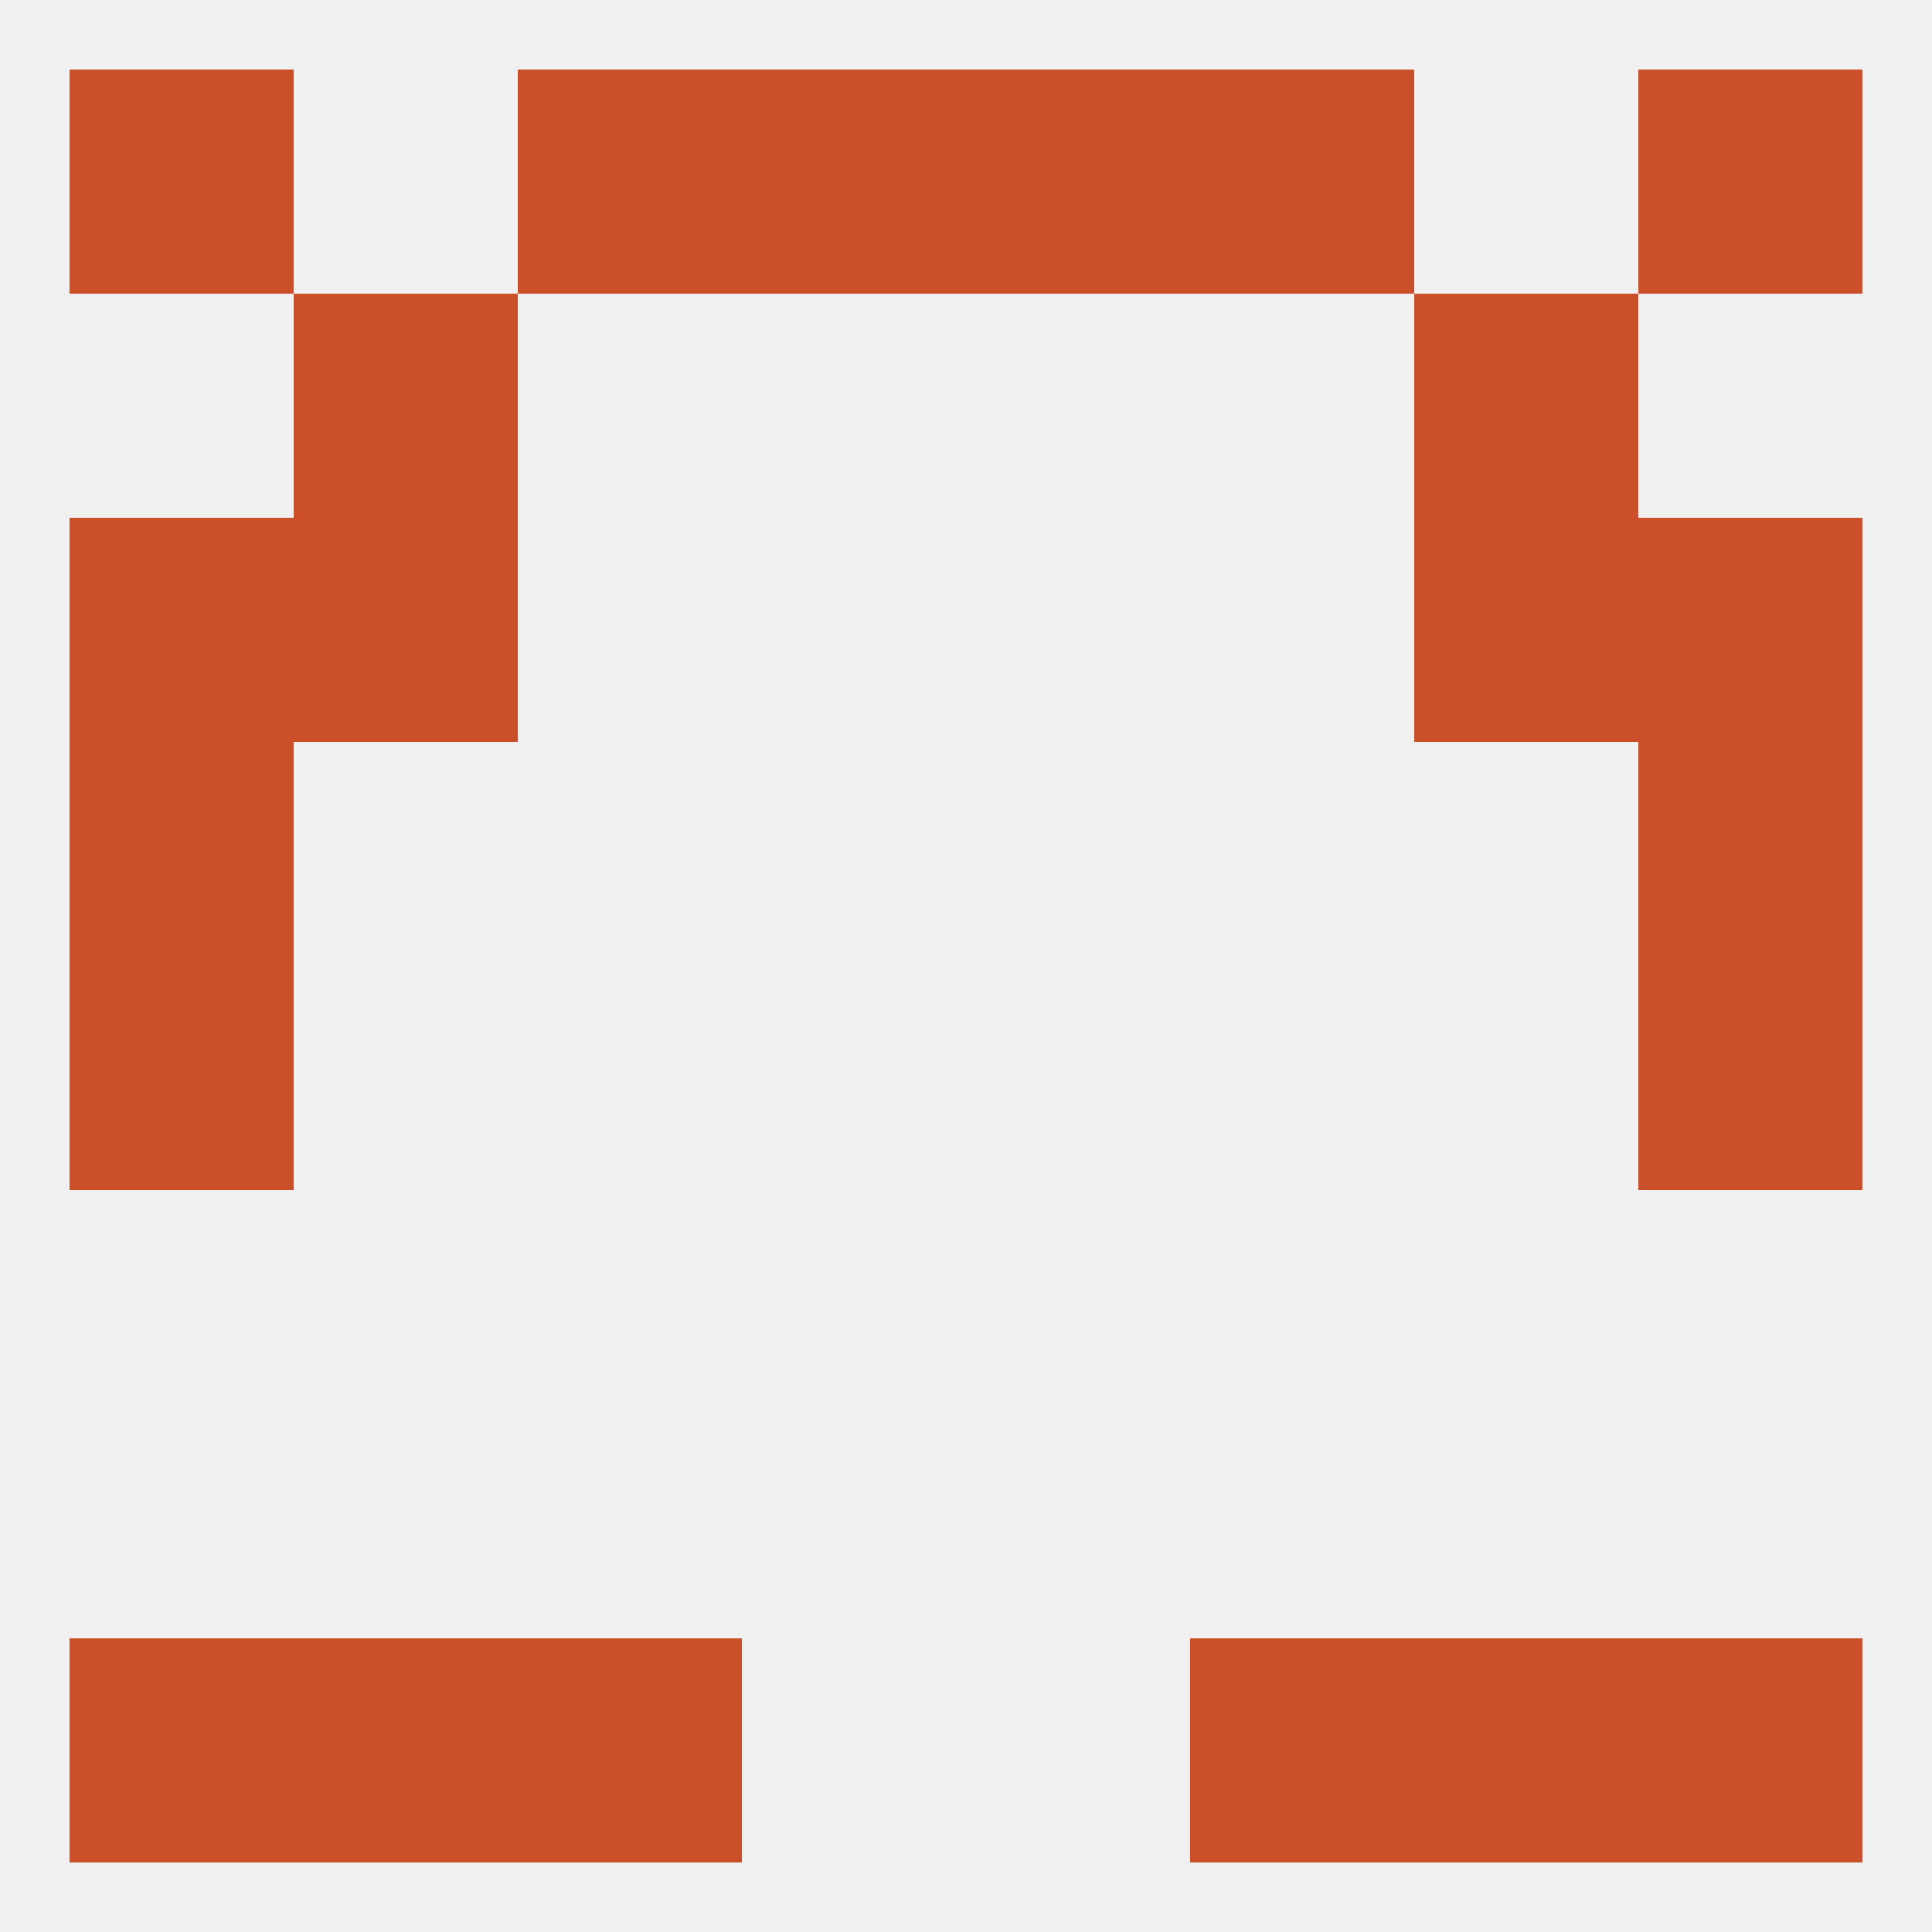
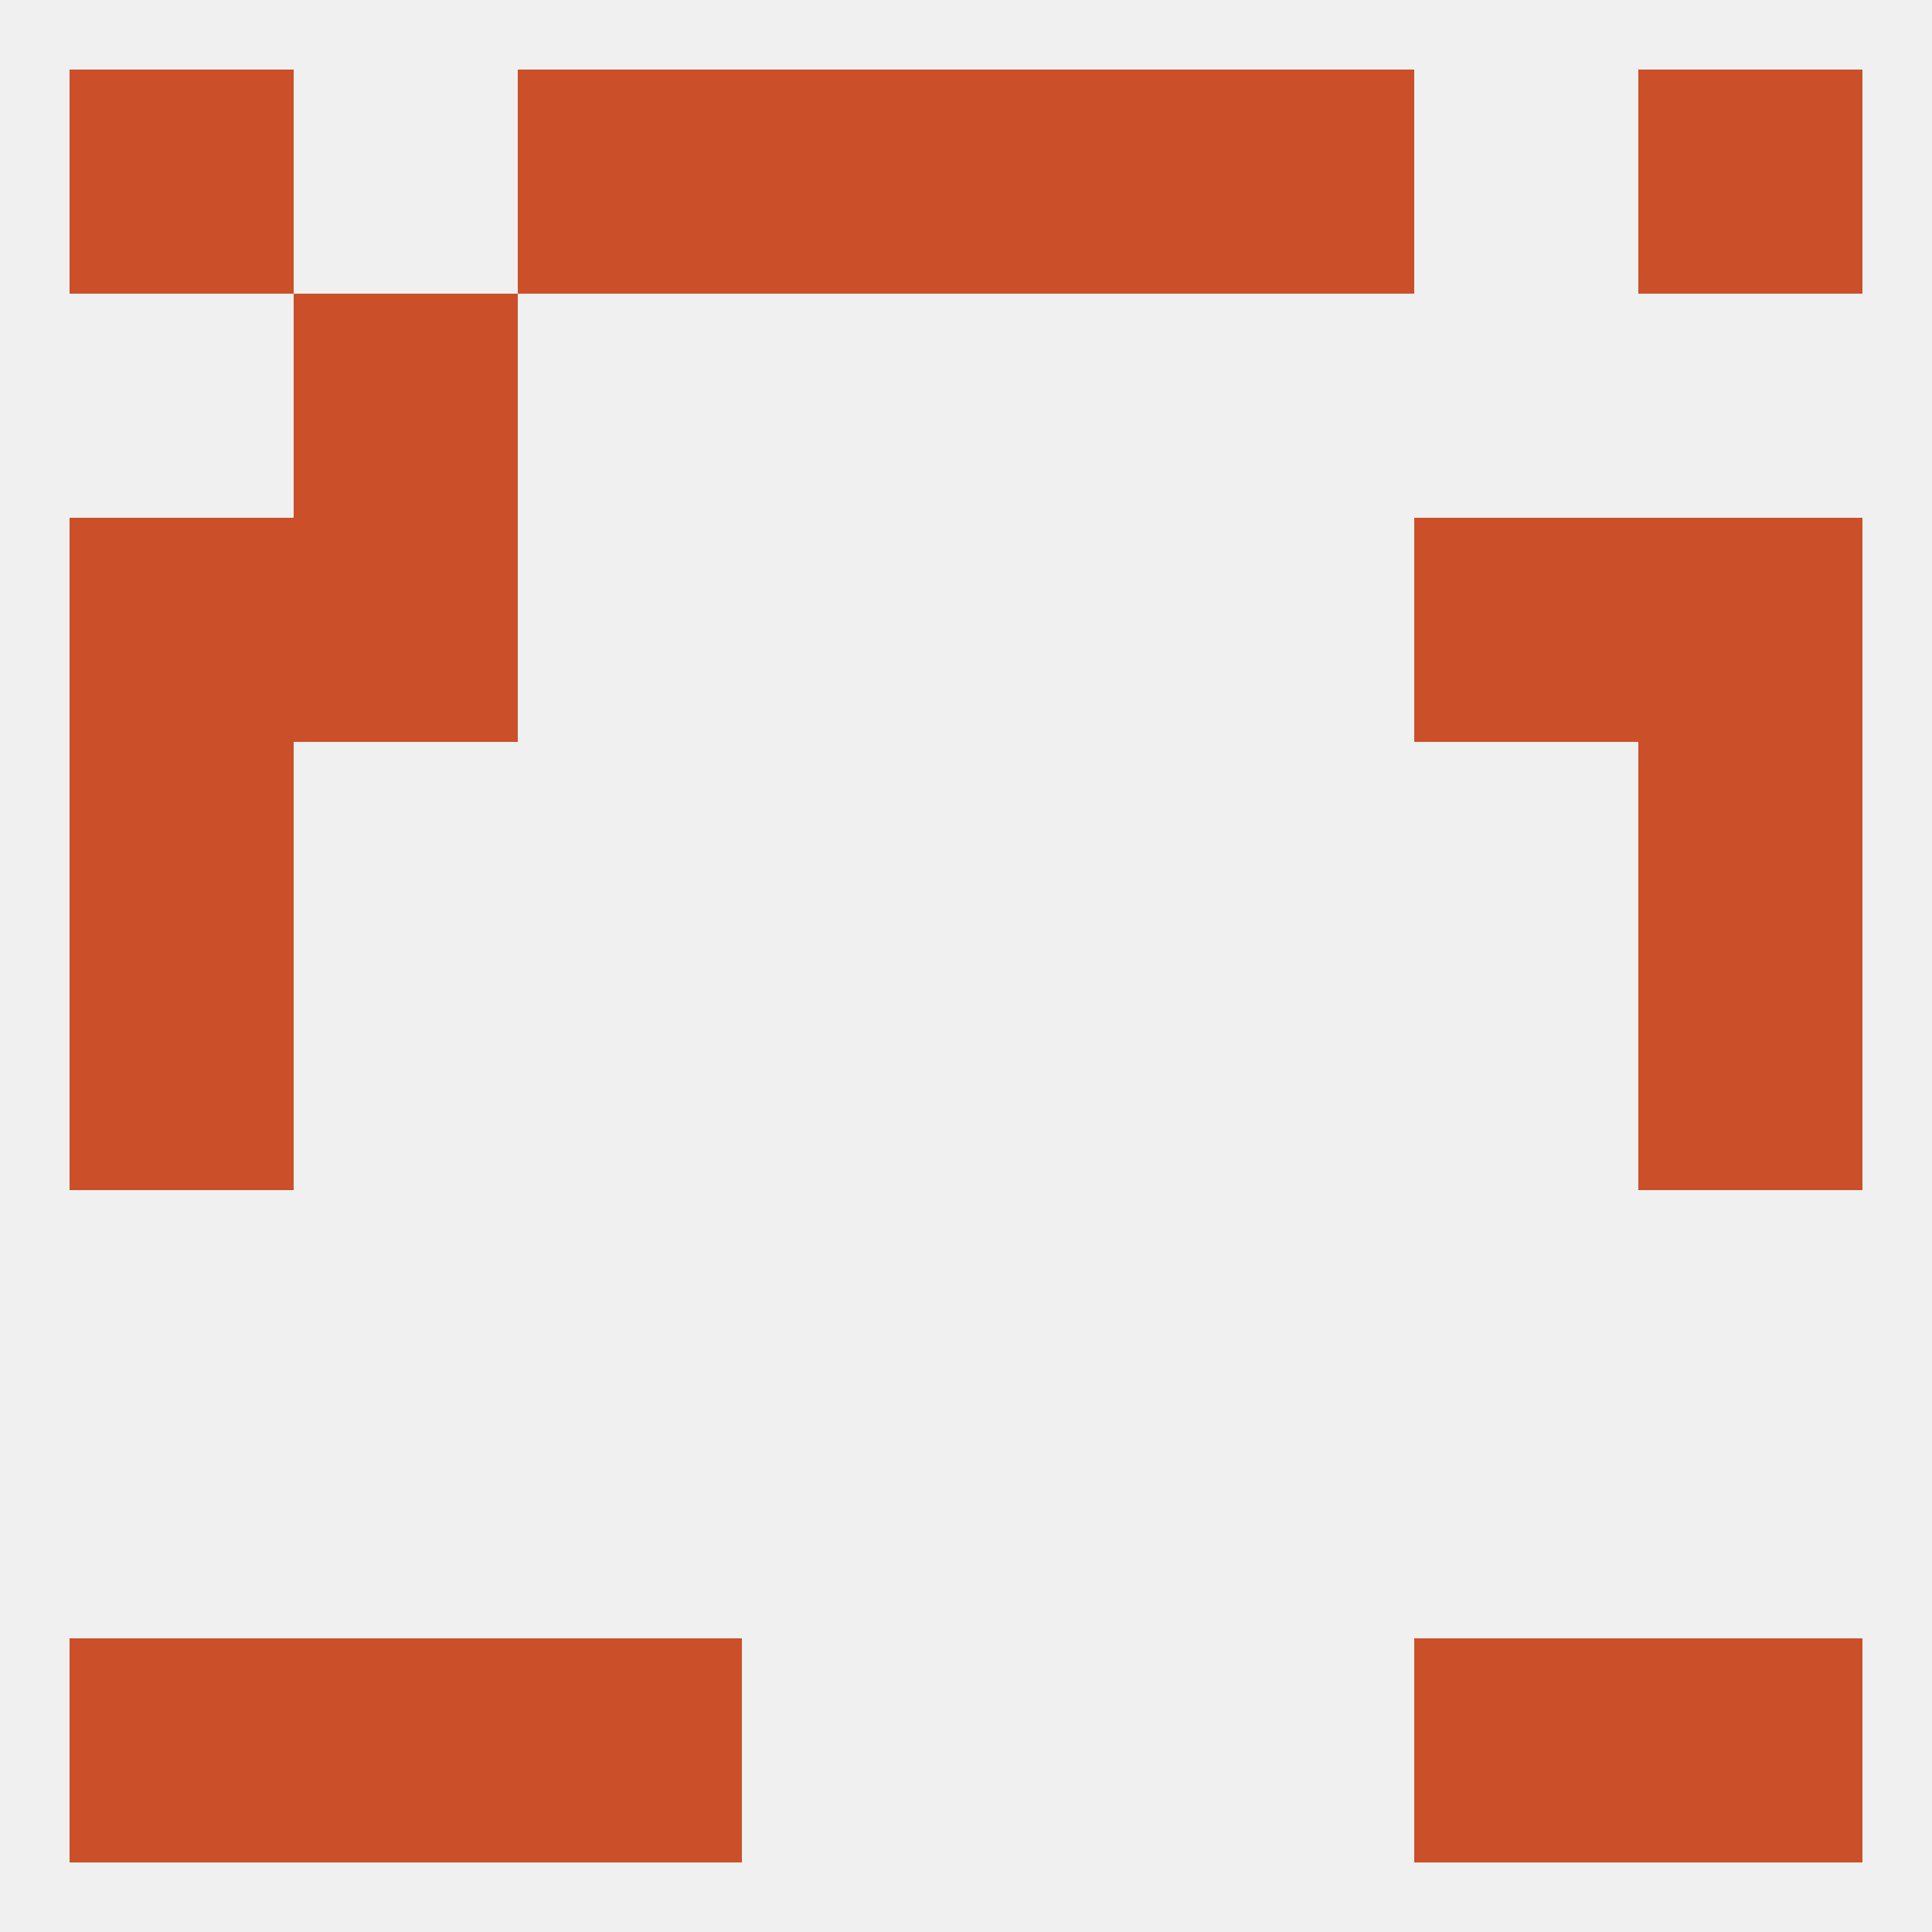
<svg xmlns="http://www.w3.org/2000/svg" version="1.1" baseprofile="full" width="250" height="250" viewBox="0 0 250 250">
  <rect width="100%" height="100%" fill="rgba(240,240,240,255)" />
  <rect x="212" y="212" width="29" height="29" fill="rgba(203,79,41,255)" />
  <rect x="38" y="212" width="29" height="29" fill="rgba(203,79,41,255)" />
  <rect x="183" y="212" width="29" height="29" fill="rgba(203,79,41,255)" />
  <rect x="67" y="212" width="29" height="29" fill="rgba(203,79,41,255)" />
-   <rect x="154" y="212" width="29" height="29" fill="rgba(203,79,41,255)" />
  <rect x="9" y="212" width="29" height="29" fill="rgba(203,79,41,255)" />
  <rect x="9" y="125" width="29" height="29" fill="rgba(203,79,41,255)" />
  <rect x="212" y="125" width="29" height="29" fill="rgba(203,79,41,255)" />
  <rect x="9" y="96" width="29" height="29" fill="rgba(203,79,41,255)" />
  <rect x="212" y="96" width="29" height="29" fill="rgba(203,79,41,255)" />
  <rect x="183" y="67" width="29" height="29" fill="rgba(203,79,41,255)" />
  <rect x="9" y="67" width="29" height="29" fill="rgba(203,79,41,255)" />
  <rect x="212" y="67" width="29" height="29" fill="rgba(203,79,41,255)" />
  <rect x="38" y="67" width="29" height="29" fill="rgba(203,79,41,255)" />
  <rect x="38" y="38" width="29" height="29" fill="rgba(203,79,41,255)" />
-   <rect x="183" y="38" width="29" height="29" fill="rgba(203,79,41,255)" />
  <rect x="125" y="9" width="29" height="29" fill="rgba(203,79,41,255)" />
  <rect x="67" y="9" width="29" height="29" fill="rgba(203,79,41,255)" />
  <rect x="154" y="9" width="29" height="29" fill="rgba(203,79,41,255)" />
  <rect x="9" y="9" width="29" height="29" fill="rgba(203,79,41,255)" />
  <rect x="212" y="9" width="29" height="29" fill="rgba(203,79,41,255)" />
  <rect x="96" y="9" width="29" height="29" fill="rgba(203,79,41,255)" />
</svg>